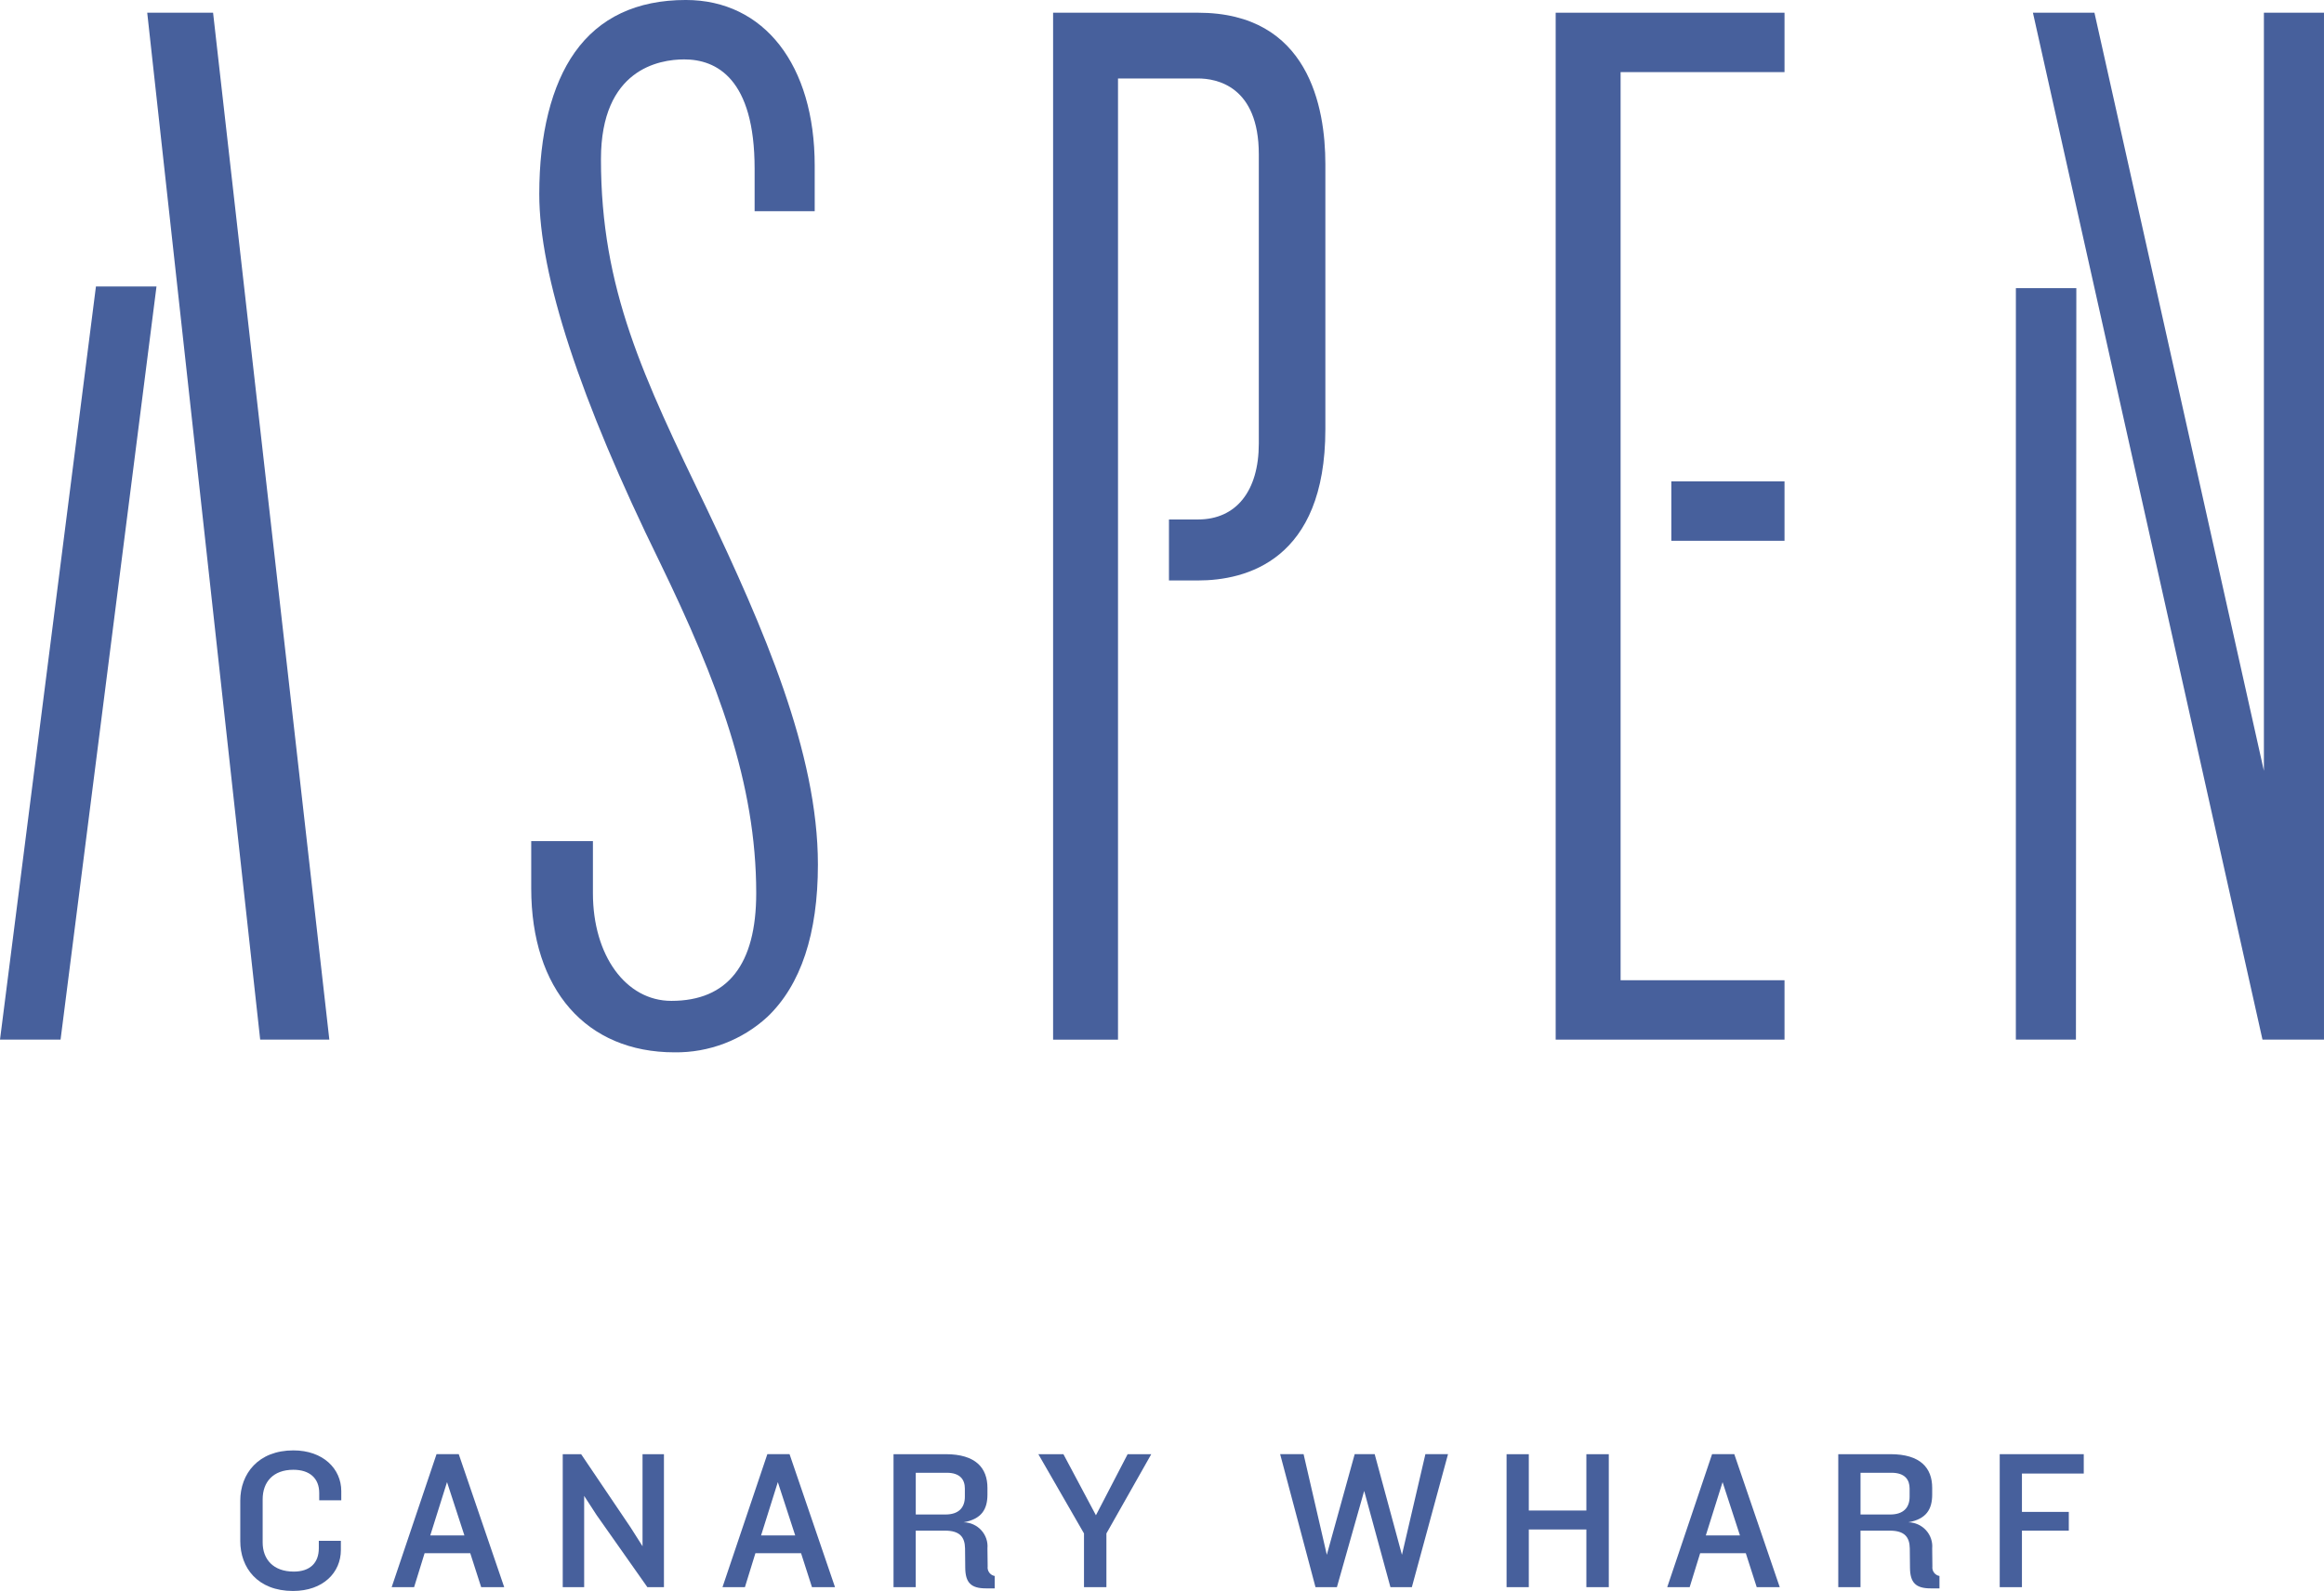
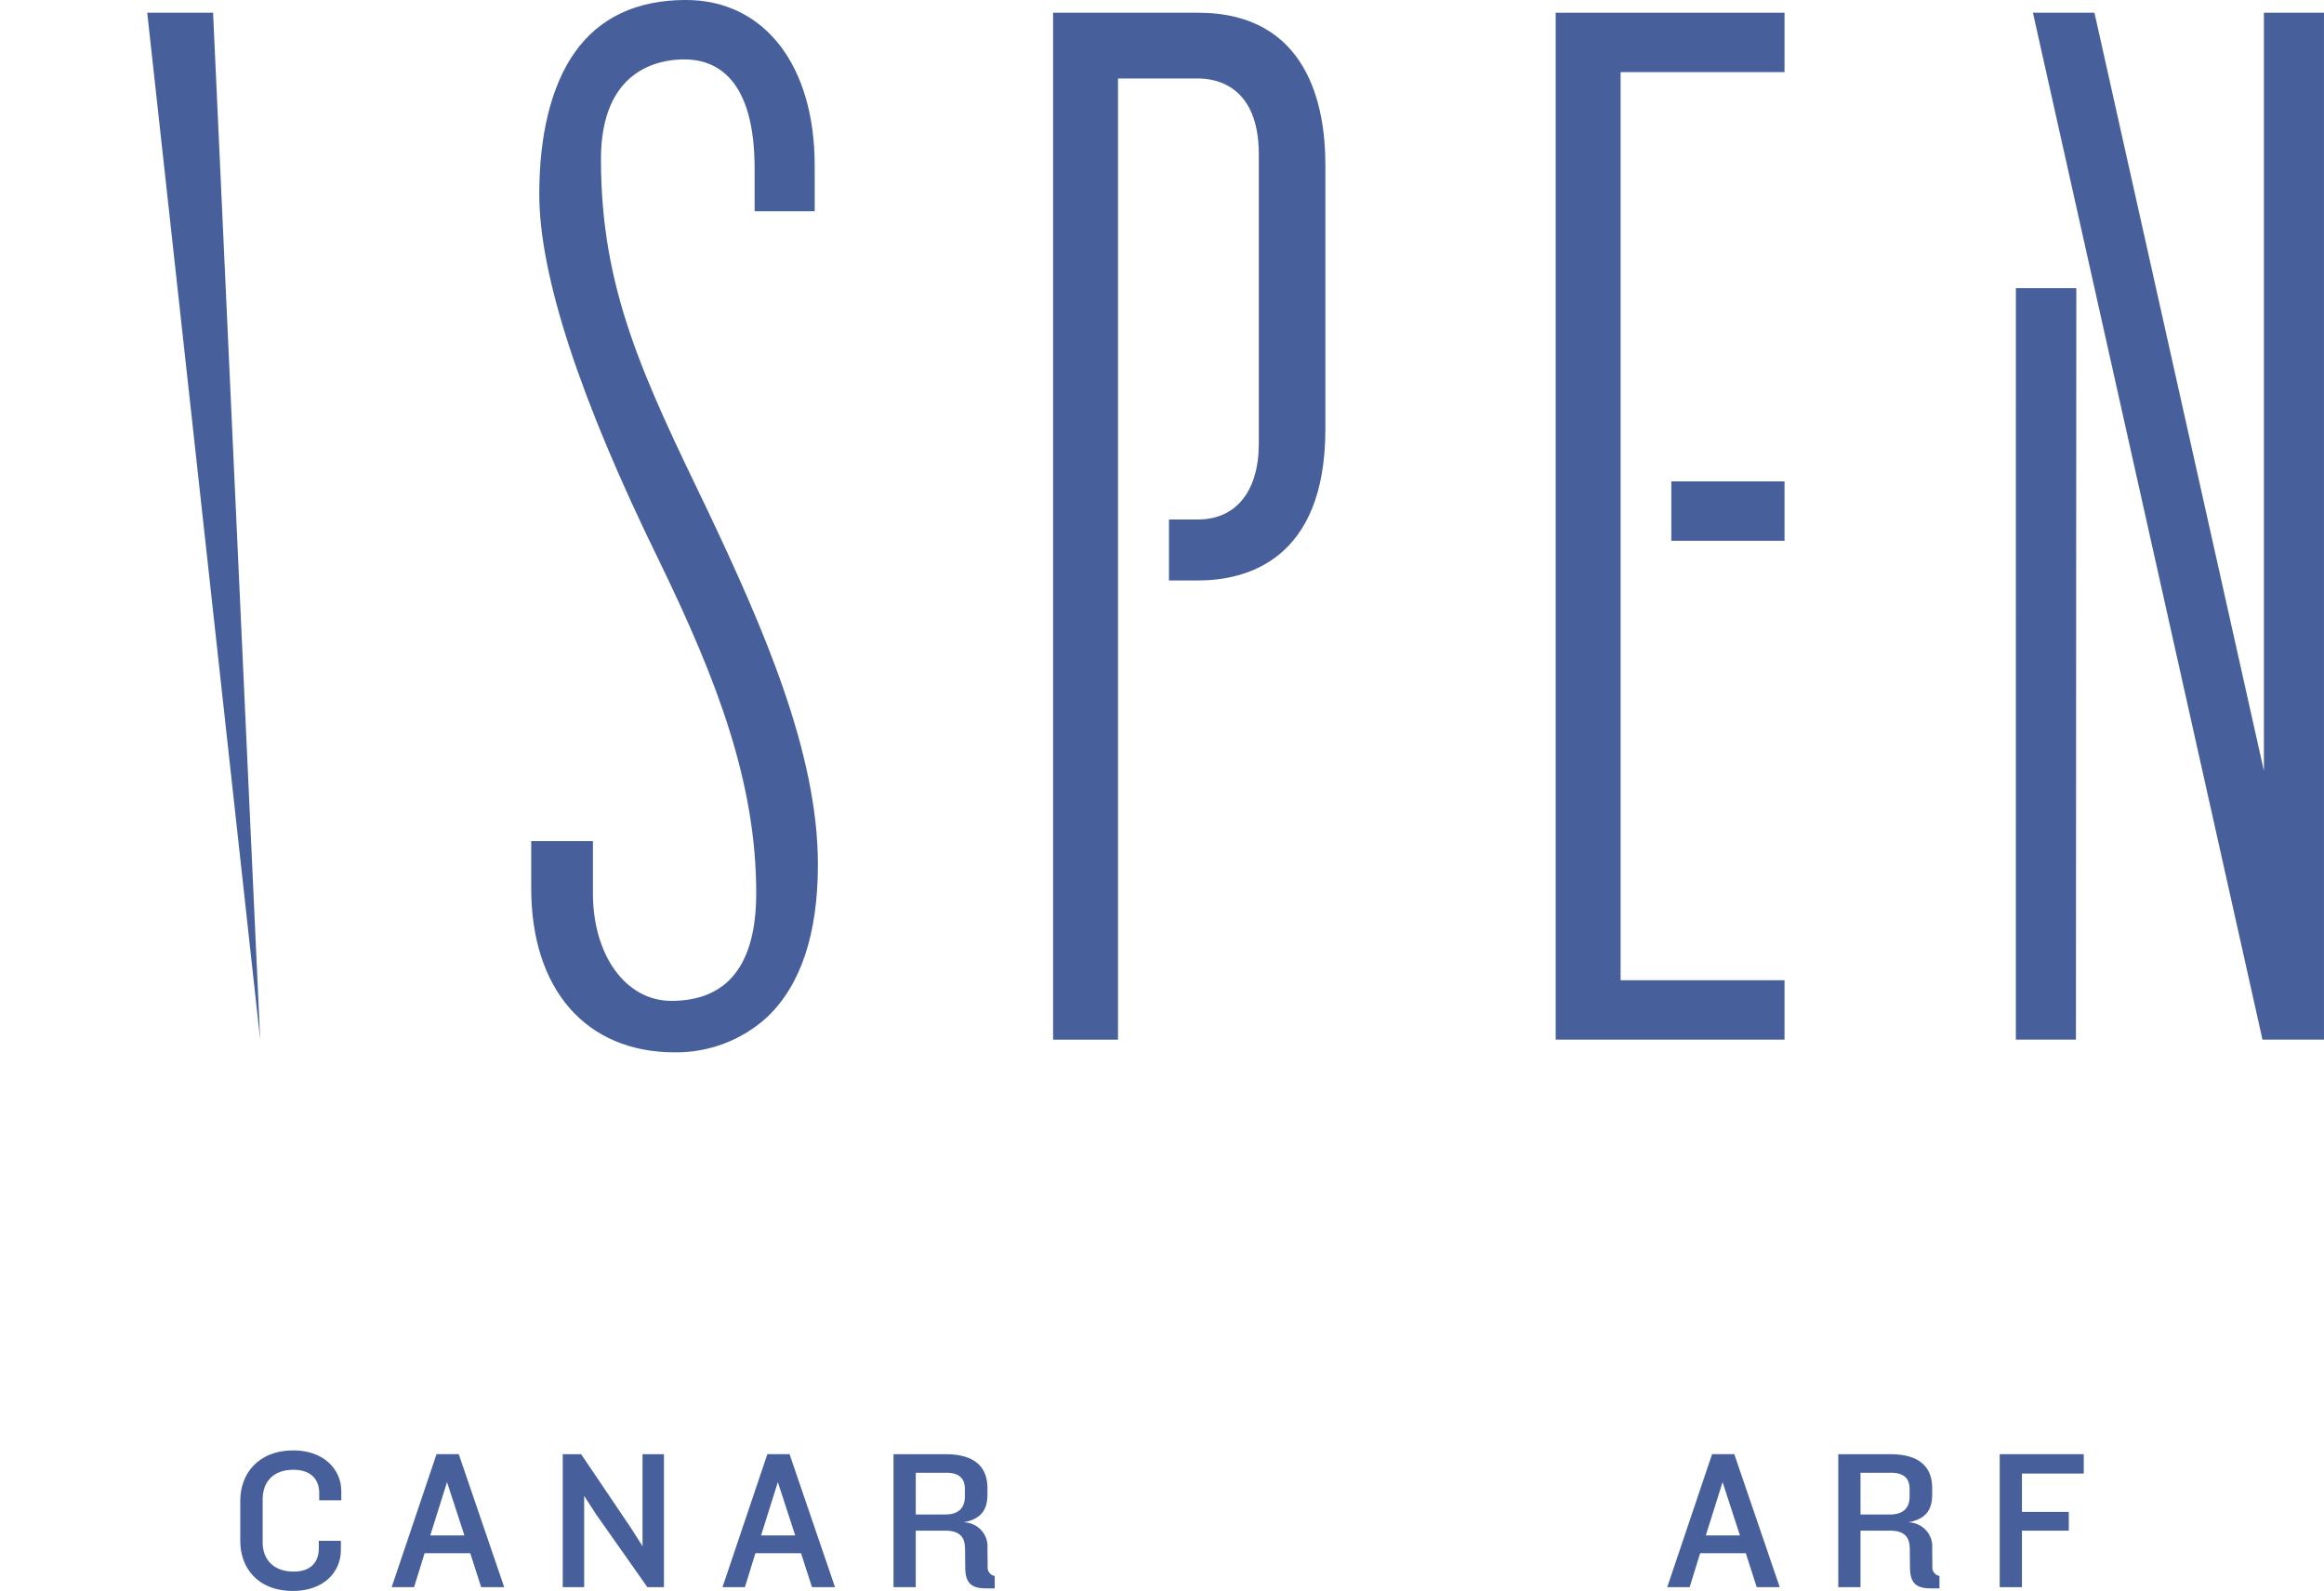
<svg xmlns="http://www.w3.org/2000/svg" width="184" height="126" viewBox="0 0 184 126" fill="none">
  <g clip-path="url(#clip0_2028_203)">
    <path d="M25.274 118.822V118.237C25.274 117.083 24.522 116.402 23.227 116.402C21.612 116.402 20.796 117.383 20.796 118.741V122.157C20.796 123.485 21.627 124.466 23.259 124.466C24.554 124.466 25.242 123.77 25.242 122.615V122.03H26.988V122.758C26.988 124.529 25.597 126 23.198 126C20.399 126 19.023 124.165 19.023 122.047V118.852C19.023 116.718 20.447 114.867 23.229 114.867C25.58 114.867 27.02 116.322 27.02 118.093V118.822H25.274Z" fill="#47609C" />
    <path d="M38.096 125.699L37.232 123.01H33.617L32.786 125.699H31.011L34.562 115.166H36.321L39.92 125.699H38.096ZM35.393 117.38L34.066 121.603H36.769L35.393 117.38Z" fill="#47609C" />
    <path d="M51.255 125.699L47.225 119.975L46.25 118.471V125.699H44.554V115.167H46.01L49.928 120.971L50.872 122.458V115.167H52.567V125.7L51.255 125.699Z" fill="#47609C" />
    <path d="M64.287 125.699L63.423 123.01H59.809L58.978 125.699H57.203L60.754 115.166H62.512L66.111 125.699H64.287ZM61.584 117.38L60.257 121.603H62.96L61.584 117.38Z" fill="#47609C" />
    <path d="M78.055 125.795C76.855 125.795 76.439 125.32 76.422 124.18L76.406 122.63C76.39 121.744 76.005 121.223 74.822 121.223H72.503V125.698H70.744V115.167H74.87C77.253 115.167 78.18 116.258 78.18 117.839V118.362C78.18 119.531 77.717 120.307 76.293 120.56C76.557 120.565 76.818 120.623 77.059 120.732C77.299 120.84 77.515 120.996 77.692 121.191C77.869 121.385 78.004 121.613 78.088 121.861C78.172 122.109 78.203 122.372 78.18 122.632L78.197 124.055C78.174 124.228 78.219 124.404 78.323 124.545C78.427 124.687 78.582 124.783 78.756 124.815V125.795L78.055 125.795ZM76.392 117.888C76.392 117.208 76.04 116.639 74.953 116.639H72.505V119.944H74.857C75.881 119.944 76.392 119.422 76.392 118.536V117.888Z" fill="#47609C" />
-     <path d="M87.599 121.445V125.7H85.824V121.445L82.21 115.167H84.194L86.769 120.006L89.279 115.167H91.151L87.599 121.445Z" fill="#47609C" />
-     <path d="M111.782 125.699H110.086L108.007 118.076L105.848 125.699H104.153L101.354 115.166H103.21L105.049 123.137L107.256 115.166H108.839L110.998 123.137L112.854 115.166H114.645L111.782 125.699Z" fill="#47609C" />
-     <path d="M125.599 125.699V121.129H121.041V125.699H119.281V115.167H121.041V119.627H125.599V115.167H127.374V125.7L125.599 125.699Z" fill="#47609C" />
    <path d="M139.086 125.699L138.222 123.01H134.608L133.777 125.699H132.001L135.552 115.166H137.311L140.909 125.699H139.086ZM136.383 117.38L135.056 121.603H137.759L136.383 117.38Z" fill="#47609C" />
    <path d="M152.854 125.795C151.654 125.795 151.238 125.32 151.221 124.18L151.205 122.63C151.189 121.744 150.805 121.223 149.621 121.223H147.303V125.698H145.543V115.167H149.669C152.052 115.167 152.979 116.258 152.979 117.839V118.362C152.979 119.531 152.515 120.307 151.092 120.56C151.356 120.565 151.617 120.623 151.858 120.732C152.098 120.84 152.314 120.997 152.49 121.191C152.667 121.385 152.802 121.614 152.886 121.862C152.97 122.109 153.002 122.372 152.979 122.632L152.995 124.055C152.972 124.228 153.018 124.404 153.122 124.545C153.226 124.687 153.381 124.783 153.555 124.815V125.795L152.854 125.795ZM151.191 117.888C151.191 117.208 150.839 116.639 149.751 116.639H147.305V119.944H149.655C150.679 119.944 151.191 119.422 151.191 118.536V117.888Z" fill="#47609C" />
    <path d="M160.085 116.701V119.738H163.795V121.224H160.085V125.7H158.326V115.167H164.979V116.701H160.085Z" fill="#47609C" />
-     <path d="M0 82.336H4.795L12.39 22.688H7.596L0 82.336Z" fill="#47609C" />
    <path d="M94.854 1.007H83.378V82.337H88.517V6.215H94.854C96.301 6.215 99.665 6.8 99.665 12.228V35.127C99.665 38.894 97.866 41.141 94.854 41.141H92.551V45.971H94.854C98.618 45.971 104.934 44.412 104.934 33.994V12.984C104.931 8.512 103.622 1.007 94.854 1.007Z" fill="#47609C" />
    <path d="M141.287 38.124H132.326V42.828H141.287V38.124Z" fill="#47609C" />
    <path d="M123.169 82.336H141.287V77.632H128.309V5.711H141.287V1.007H123.169V82.336Z" fill="#47609C" />
-     <path d="M11.656 1.007L20.6 82.336H26.075L16.87 1.007H11.656Z" fill="#47609C" />
+     <path d="M11.656 1.007L20.6 82.336L16.87 1.007H11.656Z" fill="#47609C" />
    <path d="M159.603 82.335H164.36L164.391 22.82H159.605L159.603 82.335Z" fill="#47609C" />
    <path d="M47.58 12.606C47.58 5.474 52.19 4.705 54.172 4.705C56.715 4.705 59.746 6.208 59.746 13.361V16.728H64.503V13.109C64.503 5.146 60.499 -0.001 54.3 -0.001C50.414 -0.001 47.457 1.391 45.508 4.144C43.668 6.741 42.696 10.624 42.696 15.374C42.696 21.803 45.905 31.612 52.241 44.529C56.822 53.968 59.873 62.035 59.873 70.735C59.873 76.396 57.612 79.266 53.154 79.266C49.555 79.266 46.944 75.679 46.944 70.735V66.614H42.059V70.358C42.059 78.367 46.407 83.342 53.408 83.342C56.128 83.376 58.757 82.373 60.75 80.541C63.409 78.012 64.757 73.95 64.757 68.47C64.757 59.577 60.415 49.68 55.968 40.307C50.918 29.833 47.58 22.908 47.58 12.606Z" fill="#47609C" />
    <path d="M183.999 82.336V1.007H179.242V61.047L165.825 1.007H160.955L179.13 82.336H184.001H183.999Z" fill="#47609C" />
  </g>
  <defs>
    <clipPath id="clip0_2028_203">
      <rect width="184" height="126" fill="white" />
    </clipPath>
  </defs>
</svg>